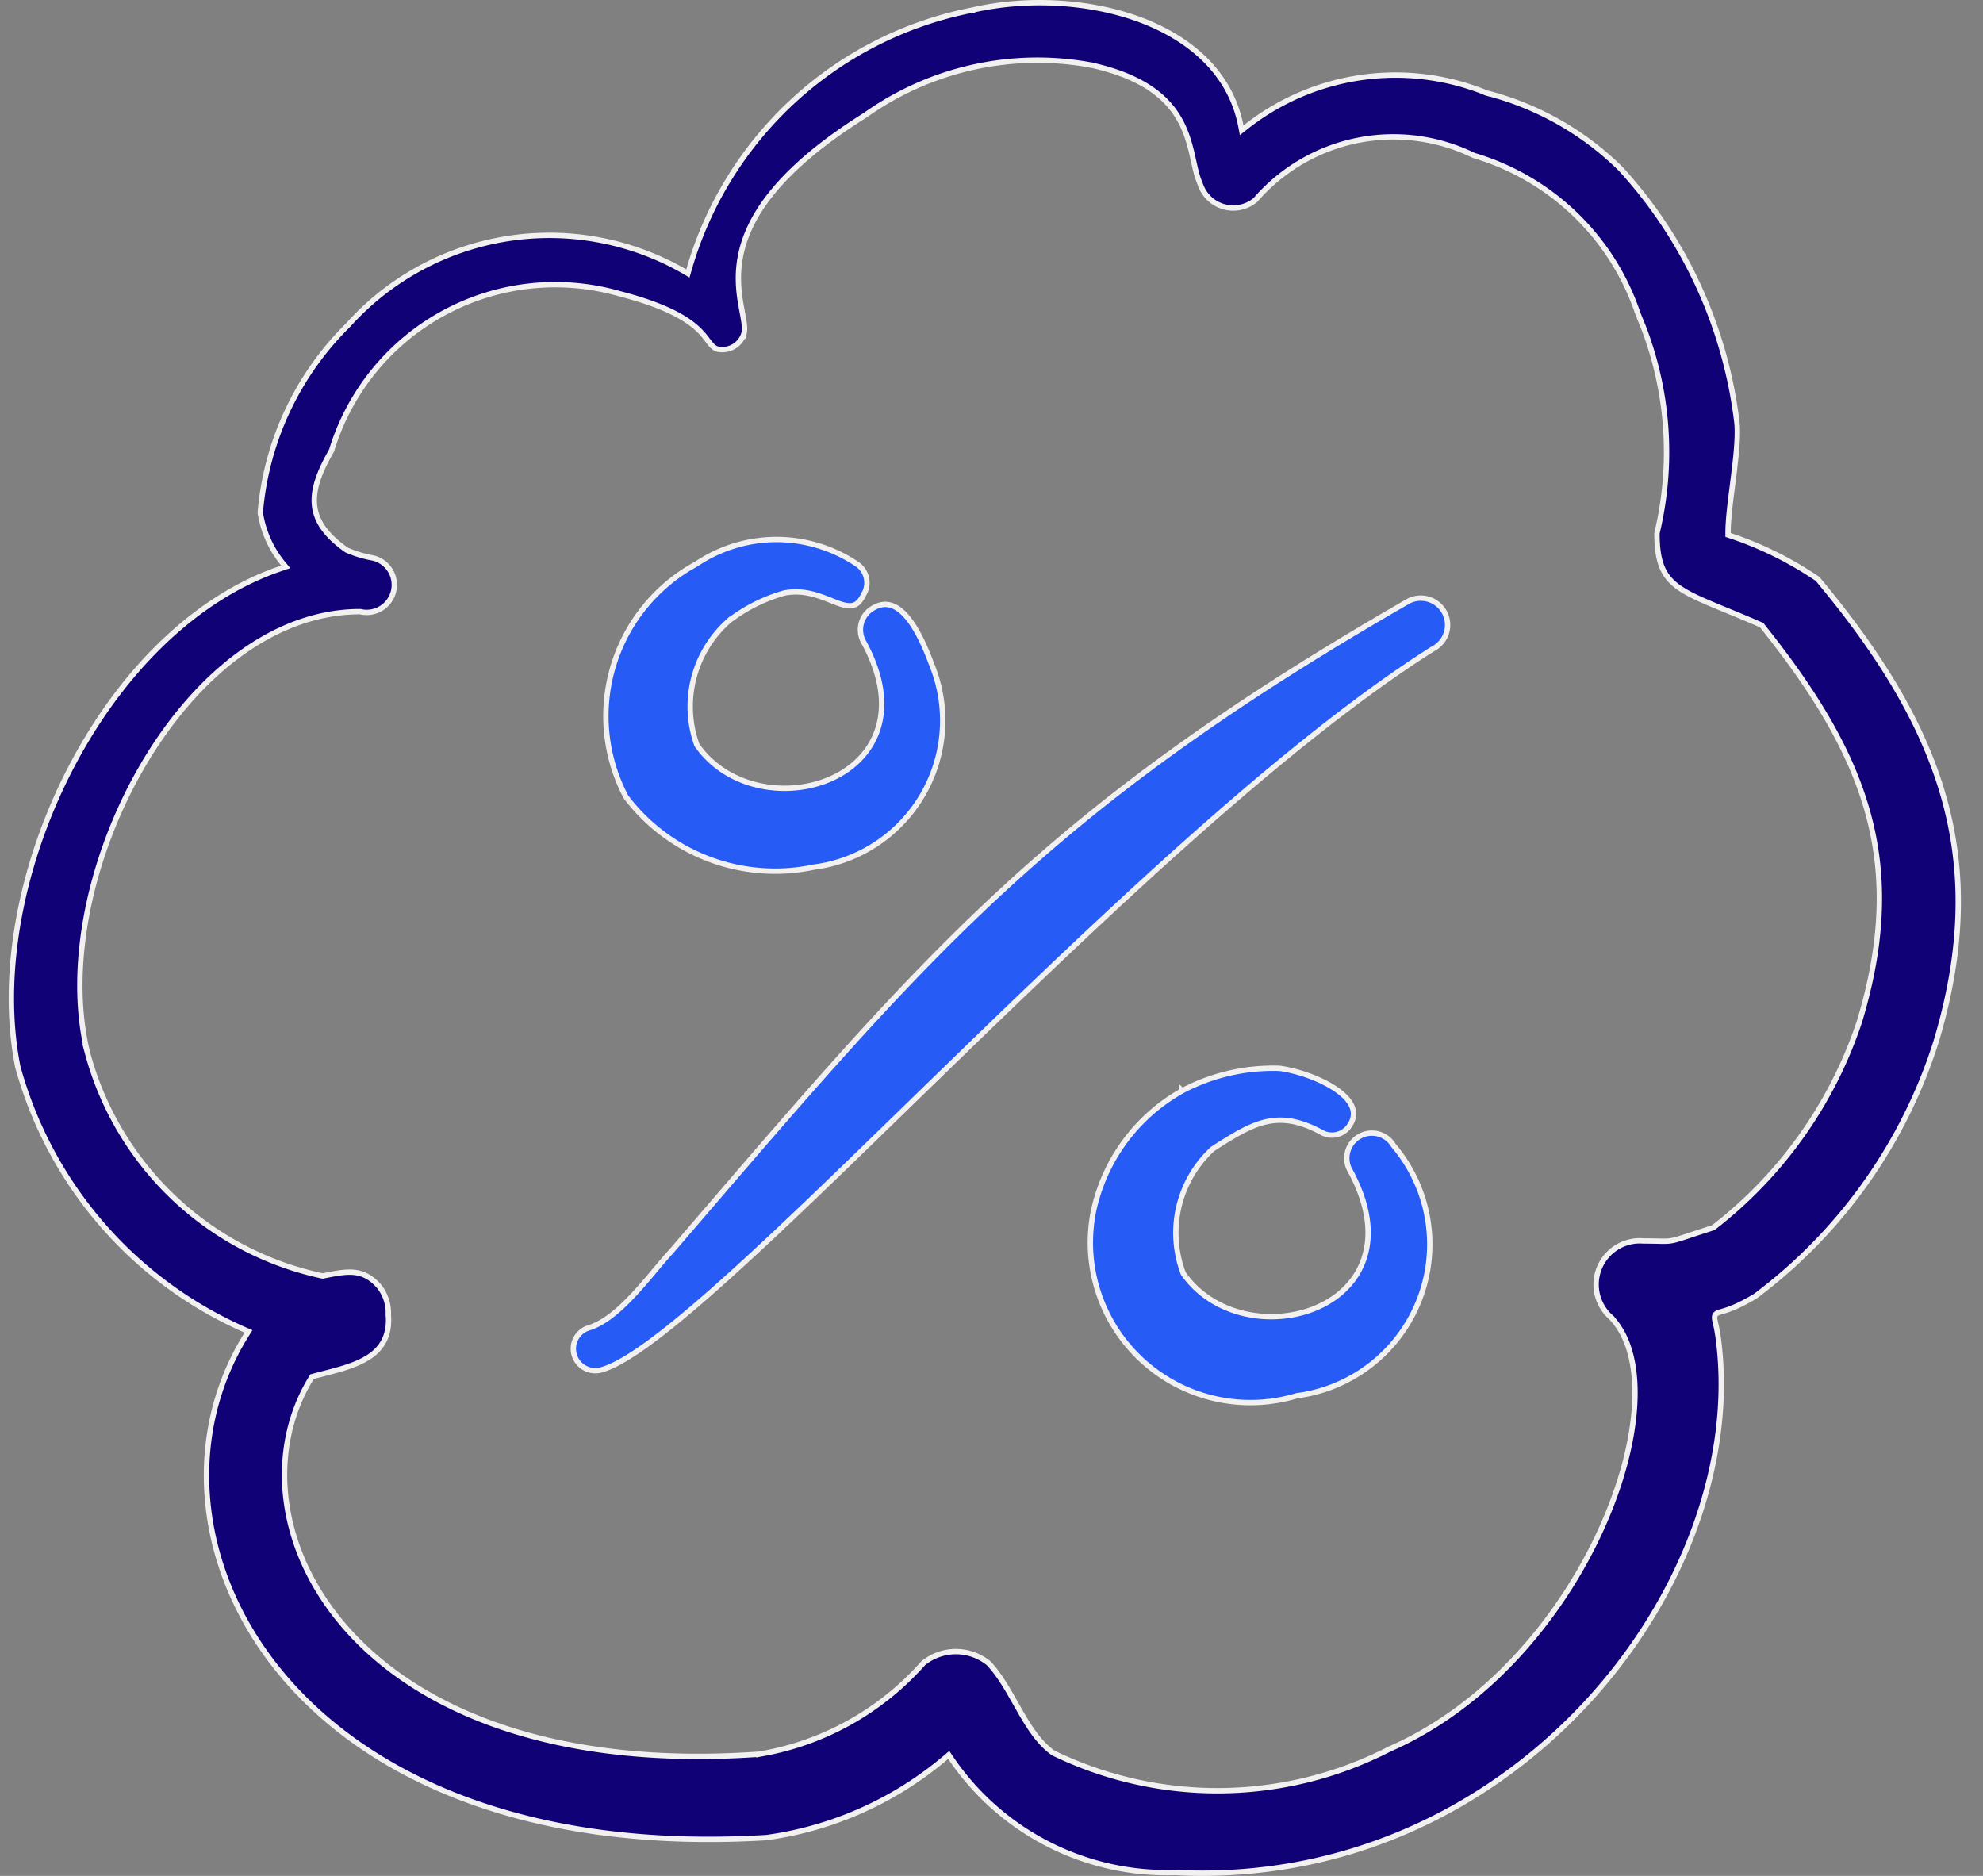
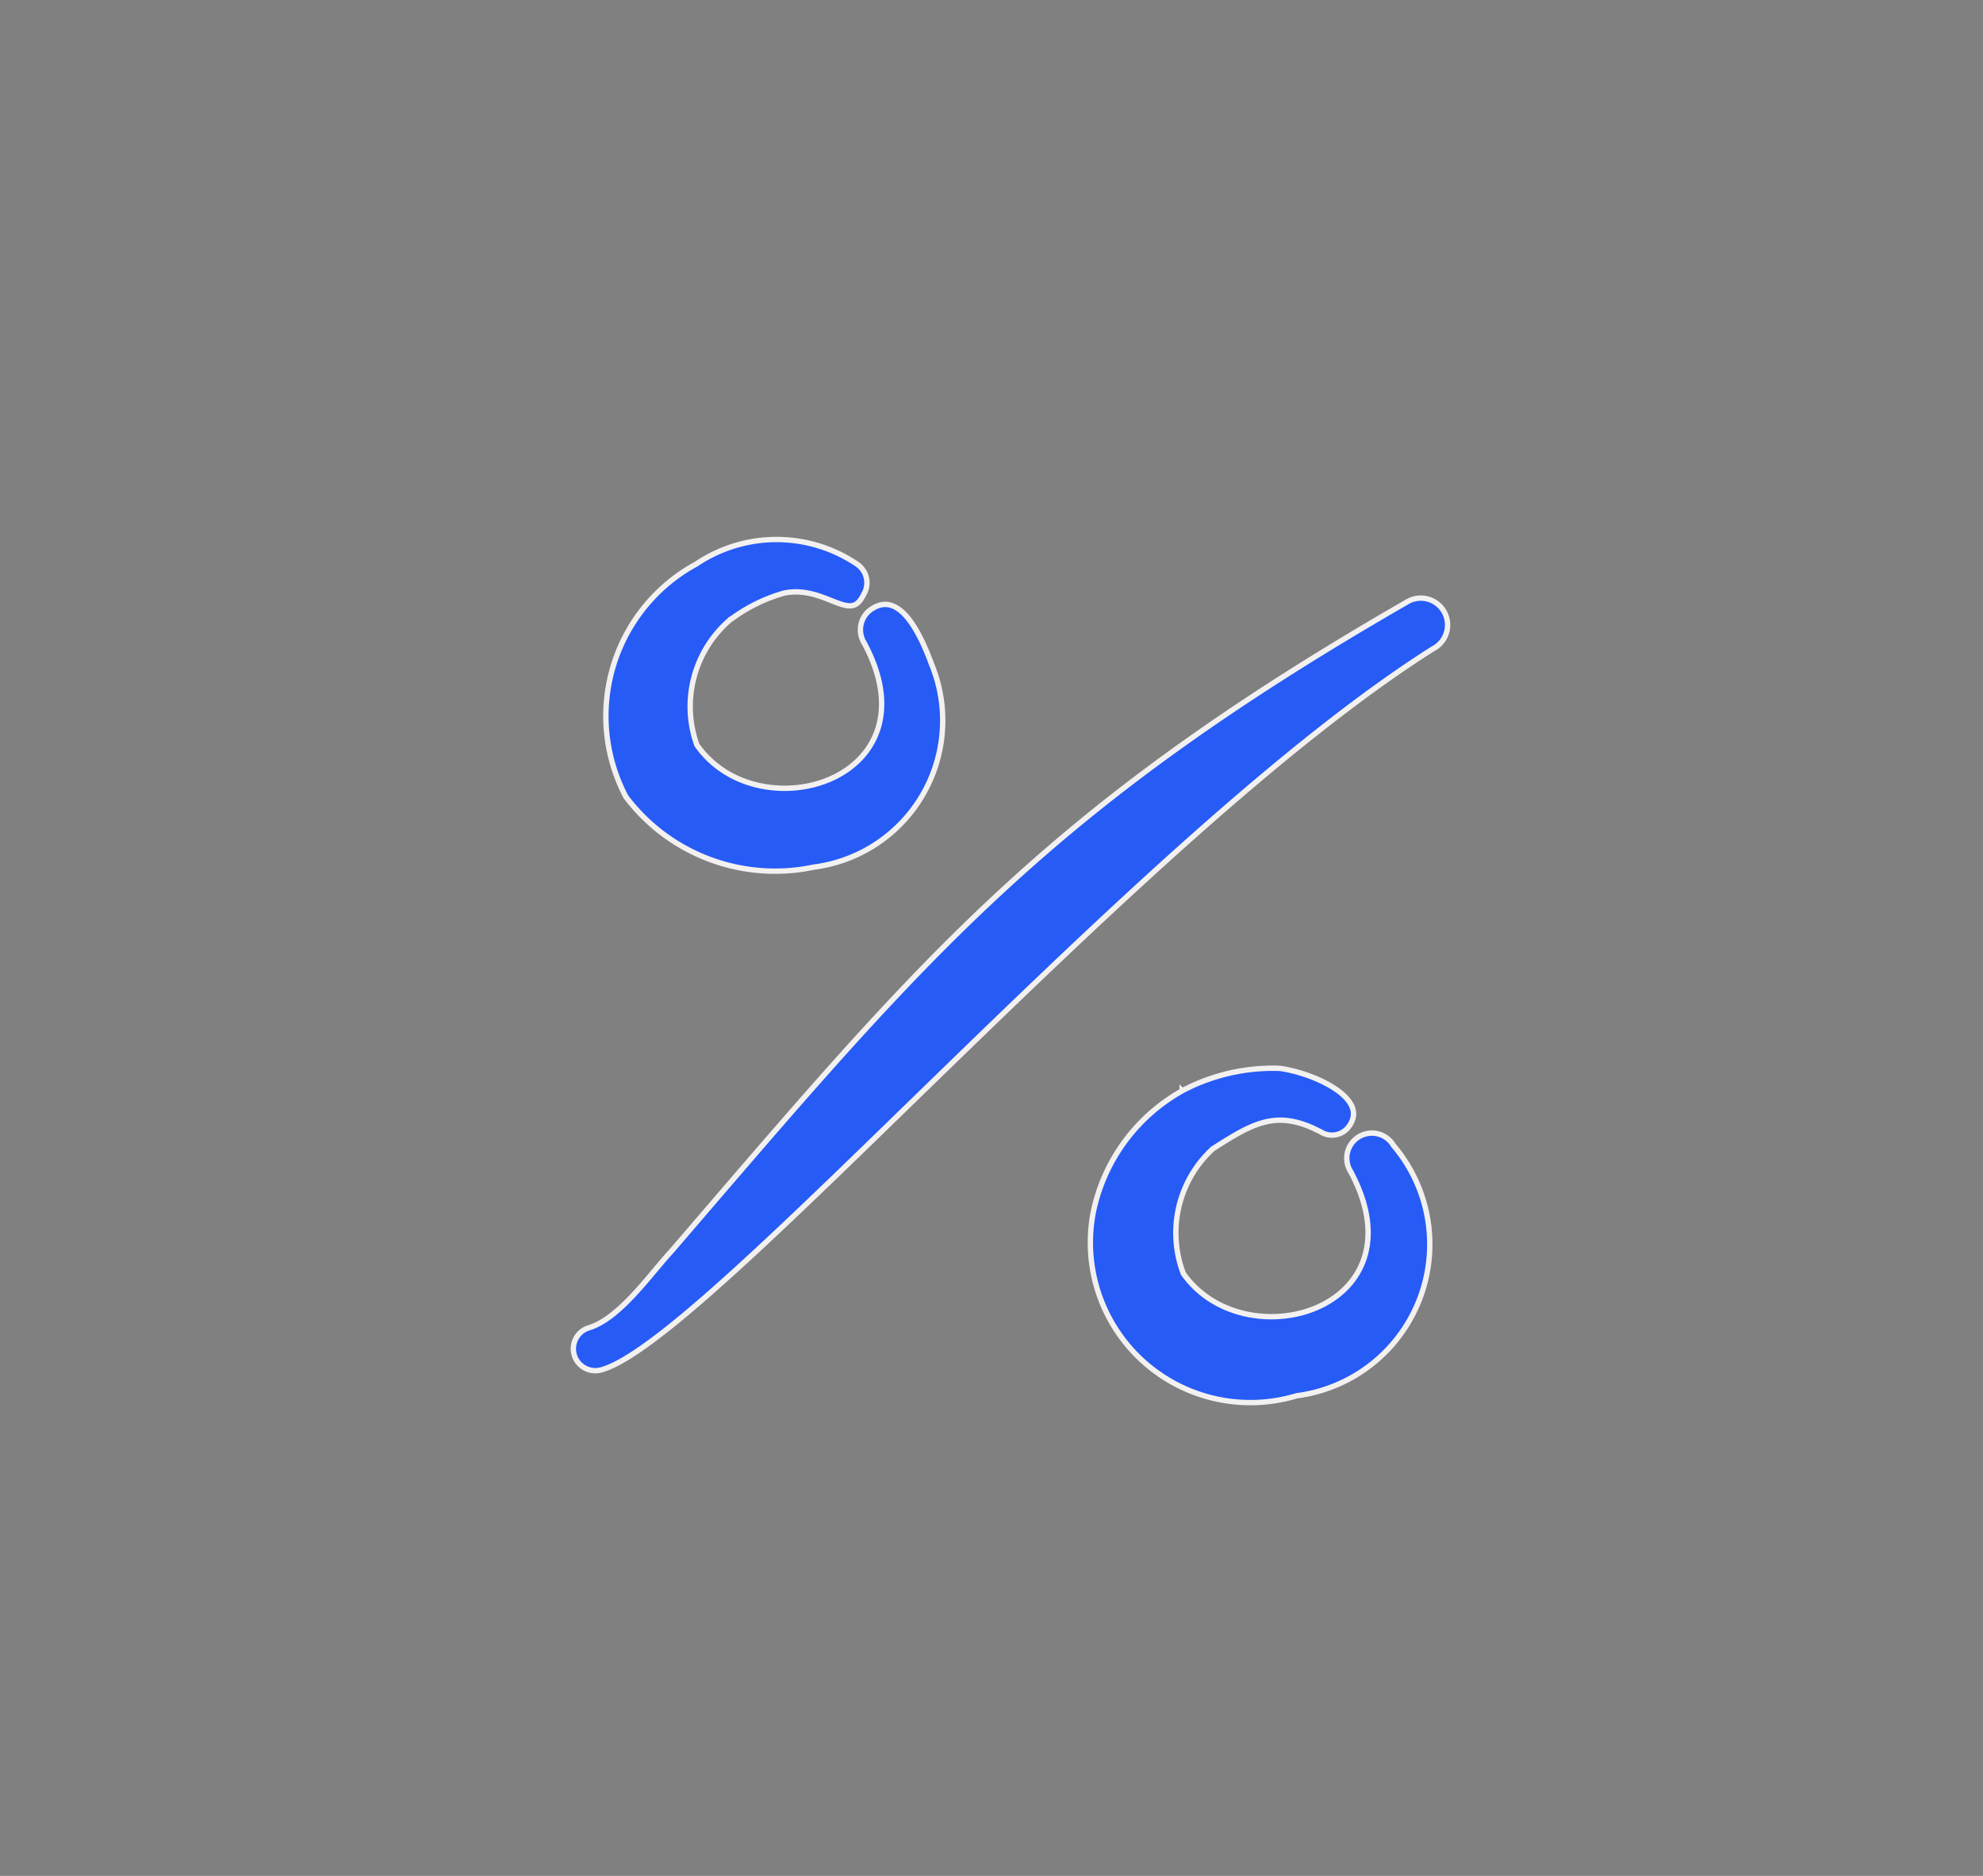
<svg xmlns="http://www.w3.org/2000/svg" fill="none" height="70" width="74">
  <rect width="100%" height="100%" fill="#808080" stroke="none" />
  <path d="M28.979 20.132c1.06 0 2.098.315 2.98.904l.002.001a.841.841 0 0 1 .31 1.068l-.04.072-.003.008c-.136.286-.281.388-.43.414-.163.028-.359-.027-.61-.123-.485-.186-1.132-.505-1.925-.346l-.008.002a6.17 6.17 0 0 0-2.036 1.019l-.001-.001-.005.005a4.26 4.26 0 0 0-1.212 4.631l.004.013.009.012c1.156 1.64 3.396 1.961 5.002 1.244.806-.36 1.46-.986 1.74-1.848.278-.862.175-1.943-.502-3.205l-.003-.006-.045-.08a.937.937 0 0 1 .078-.96.93.93 0 0 1 .269-.248c.26-.162.49-.185.698-.122.213.065.416.223.607.45.382.456.688 1.155.916 1.777l.002.003a5.515 5.515 0 0 1-2.07 6.672 5.517 5.517 0 0 1-2.344.87l-.007.002a6.973 6.973 0 0 1-6.997-2.625 6.458 6.458 0 0 1 2.357-8.535l.276-.159.008-.005a5.363 5.363 0 0 1 2.98-.904ZM47.76 39.866c.64.09 1.473.367 2.056.755.293.194.514.411.621.637.104.218.105.451-.05.703l-.003.003a.784.784 0 0 1-.81.383.78.78 0 0 1-.293-.114l-.008-.005-.294-.141c-.667-.296-1.213-.349-1.756-.22-.611.145-1.212.52-1.967 1.003l-.007.005-.006.007a4.259 4.259 0 0 0-1.088 4.63l.005.013.007.01c1.155 1.624 3.396 1.954 5.002 1.244.806-.356 1.46-.978 1.74-1.839.279-.86.175-1.944-.501-3.213l-.004-.006-.045-.08a.936.936 0 0 1 1.636-.907l.004.006.004.006a5.699 5.699 0 0 1-3.609 9.337l-.016.004a5.972 5.972 0 0 1-7.583-6.837v-.001a6.76 6.76 0 0 1 3.32-4.544l-.001-.001a7.247 7.247 0 0 1 3.646-.838ZM52.55 22.437a1 1 0 0 1 .94 1.766l-.008.003c-5.49 3.468-12.282 9.95-18.187 15.684-2.955 2.87-5.688 5.553-7.929 7.583-1.12 1.015-2.116 1.866-2.954 2.494-.841.631-1.512 1.029-1.984 1.153h-.003a.818.818 0 0 1-.536-1.541l.076-.028c.59-.175 1.167-.687 1.687-1.245.262-.28.514-.578.747-.856.235-.28.452-.54.647-.75l.002-.002c9.317-10.835 13.8-16.379 27.503-24.261Z" fill="#265BF6" stroke="#F3F0F0" stroke-width=".2" />
-   <path d="M36.287.377c1.97-.451 4.288-.36 6.208.342 1.918.702 3.425 2.009 3.81 3.981l.031.162.13-.102a9.008 9.008 0 0 1 9.005-1.292v.001l.014.004A10.98 10.98 0 0 1 60.478 6.3a16.99 16.99 0 0 1 4.342 9.5c.044.519-.037 1.259-.132 2.017-.094.75-.202 1.518-.202 2.072v.072l.068.023c1.16.385 2.262.93 3.273 1.619 2.312 2.768 3.924 5.378 4.707 8.14.783 2.764.74 5.69-.273 9.088a19.024 19.024 0 0 1-6.756 9.536c-.45.27-.767.41-.985.489a3.66 3.66 0 0 1-.26.084c-.063.017-.123.033-.165.052a.214.214 0 0 0-.068.05.171.171 0 0 0-.041.084.45.45 0 0 0 .014.167c.026.123.078.316.123.66.602 4.579-1.31 9.718-4.957 13.636-3.643 3.916-9.012 6.603-15.308 6.286h-.008a9.737 9.737 0 0 1-8.383-4.297l-.062-.092-.085.072a13.105 13.105 0 0 1-6.714 3.012c-9.005.544-15.018-2.317-18.194-6.224-3.179-3.909-3.528-8.871-1.2-12.564l.062-.1-.107-.046a15.078 15.078 0 0 1-8.502-9.824c-.678-3.418.113-7.515 1.915-11.04 1.802-3.526 4.608-6.461 7.945-7.573l.139-.047-.094-.113a3.908 3.908 0 0 1-.857-1.912 11.131 11.131 0 0 1 3.279-6.998l.004-.005a10.1 10.1 0 0 1 12.564-1.983l.11.064.036-.124A13.744 13.744 0 0 1 36.284.378h.003Zm4.427 2.051a11.088 11.088 0 0 0-8.423 1.868c-3.333 2.086-4.404 3.881-4.665 5.3-.13.708-.058 1.313.027 1.8.043.246.087.452.112.634.019.137.024.249.013.34l-.018.083a.842.842 0 0 1-.999.57c-.12-.044-.195-.122-.296-.252-.102-.132-.226-.31-.438-.506-.427-.395-1.203-.864-2.91-1.306a8.721 8.721 0 0 0-10.744 5.854c-.453.788-.7 1.446-.636 2.047.065.61.448 1.133 1.187 1.657l.01.006.008.004c.289.127.592.22.902.28a1.029 1.029 0 1 1-.387 2.02l-.01-.003h-.009c-3.315 0-6.249 2.519-8.153 5.814-1.906 3.297-2.804 7.406-2.023 10.64l.001.004a11.574 11.574 0 0 0 8.757 8.328l.02.005.021-.004c.46-.092.823-.165 1.15-.132.319.031.608.162.912.495.247.294.379.67.369 1.054l.1.002-.101-.002v.01c.037.44-.038.775-.186 1.04-.148.264-.373.466-.648.626-.558.325-1.297.472-1.976.658l-.038.01-.02.034c-1.666 2.7-1.298 6.49 1.391 9.461 2.69 2.974 7.695 5.126 15.305 4.593v.001l.009-.002a10.482 10.482 0 0 0 6.124-3.395 1.934 1.934 0 0 1 2.443.002c.457.489.79 1.125 1.145 1.747.352.617.727 1.22 1.263 1.6l.007.004.007.003a14.035 14.035 0 0 0 12.53-.15c3.67-1.605 6.403-4.92 7.89-8.177.744-1.629 1.178-3.248 1.261-4.638.084-1.385-.182-2.56-.863-3.28l.001-.002-.008-.007-.094-.088a1.63 1.63 0 0 1 1.296-2.771h.007c.334 0 .537.008.693.01.154.002.26-.003.386-.028.122-.024.263-.068.486-.141.225-.074.539-.18 1.015-.331l.018-.006.014-.011a16.127 16.127 0 0 0 5.436-7.666l.001-.003c.9-2.974.964-5.46.313-7.811-.65-2.35-2.012-4.555-3.943-6.972l-.014-.02-.024-.01c-.743-.326-1.366-.57-1.872-.785-.509-.215-.9-.4-1.198-.612-.295-.209-.496-.443-.625-.756-.13-.314-.19-.716-.19-1.267a13 13 0 0 0-.508-7.696l-.199-.488A9.207 9.207 0 0 0 54.995 5.8a6.809 6.809 0 0 0-8.146 1.663 1.295 1.295 0 0 1-2.05-.567l-.004-.009-.087-.226c-.08-.238-.134-.513-.204-.818-.09-.4-.204-.842-.428-1.275-.453-.875-1.347-1.694-3.357-2.139h-.004Z" fill="#110176" stroke="#F3F0F0" stroke-width=".2" />
</svg>